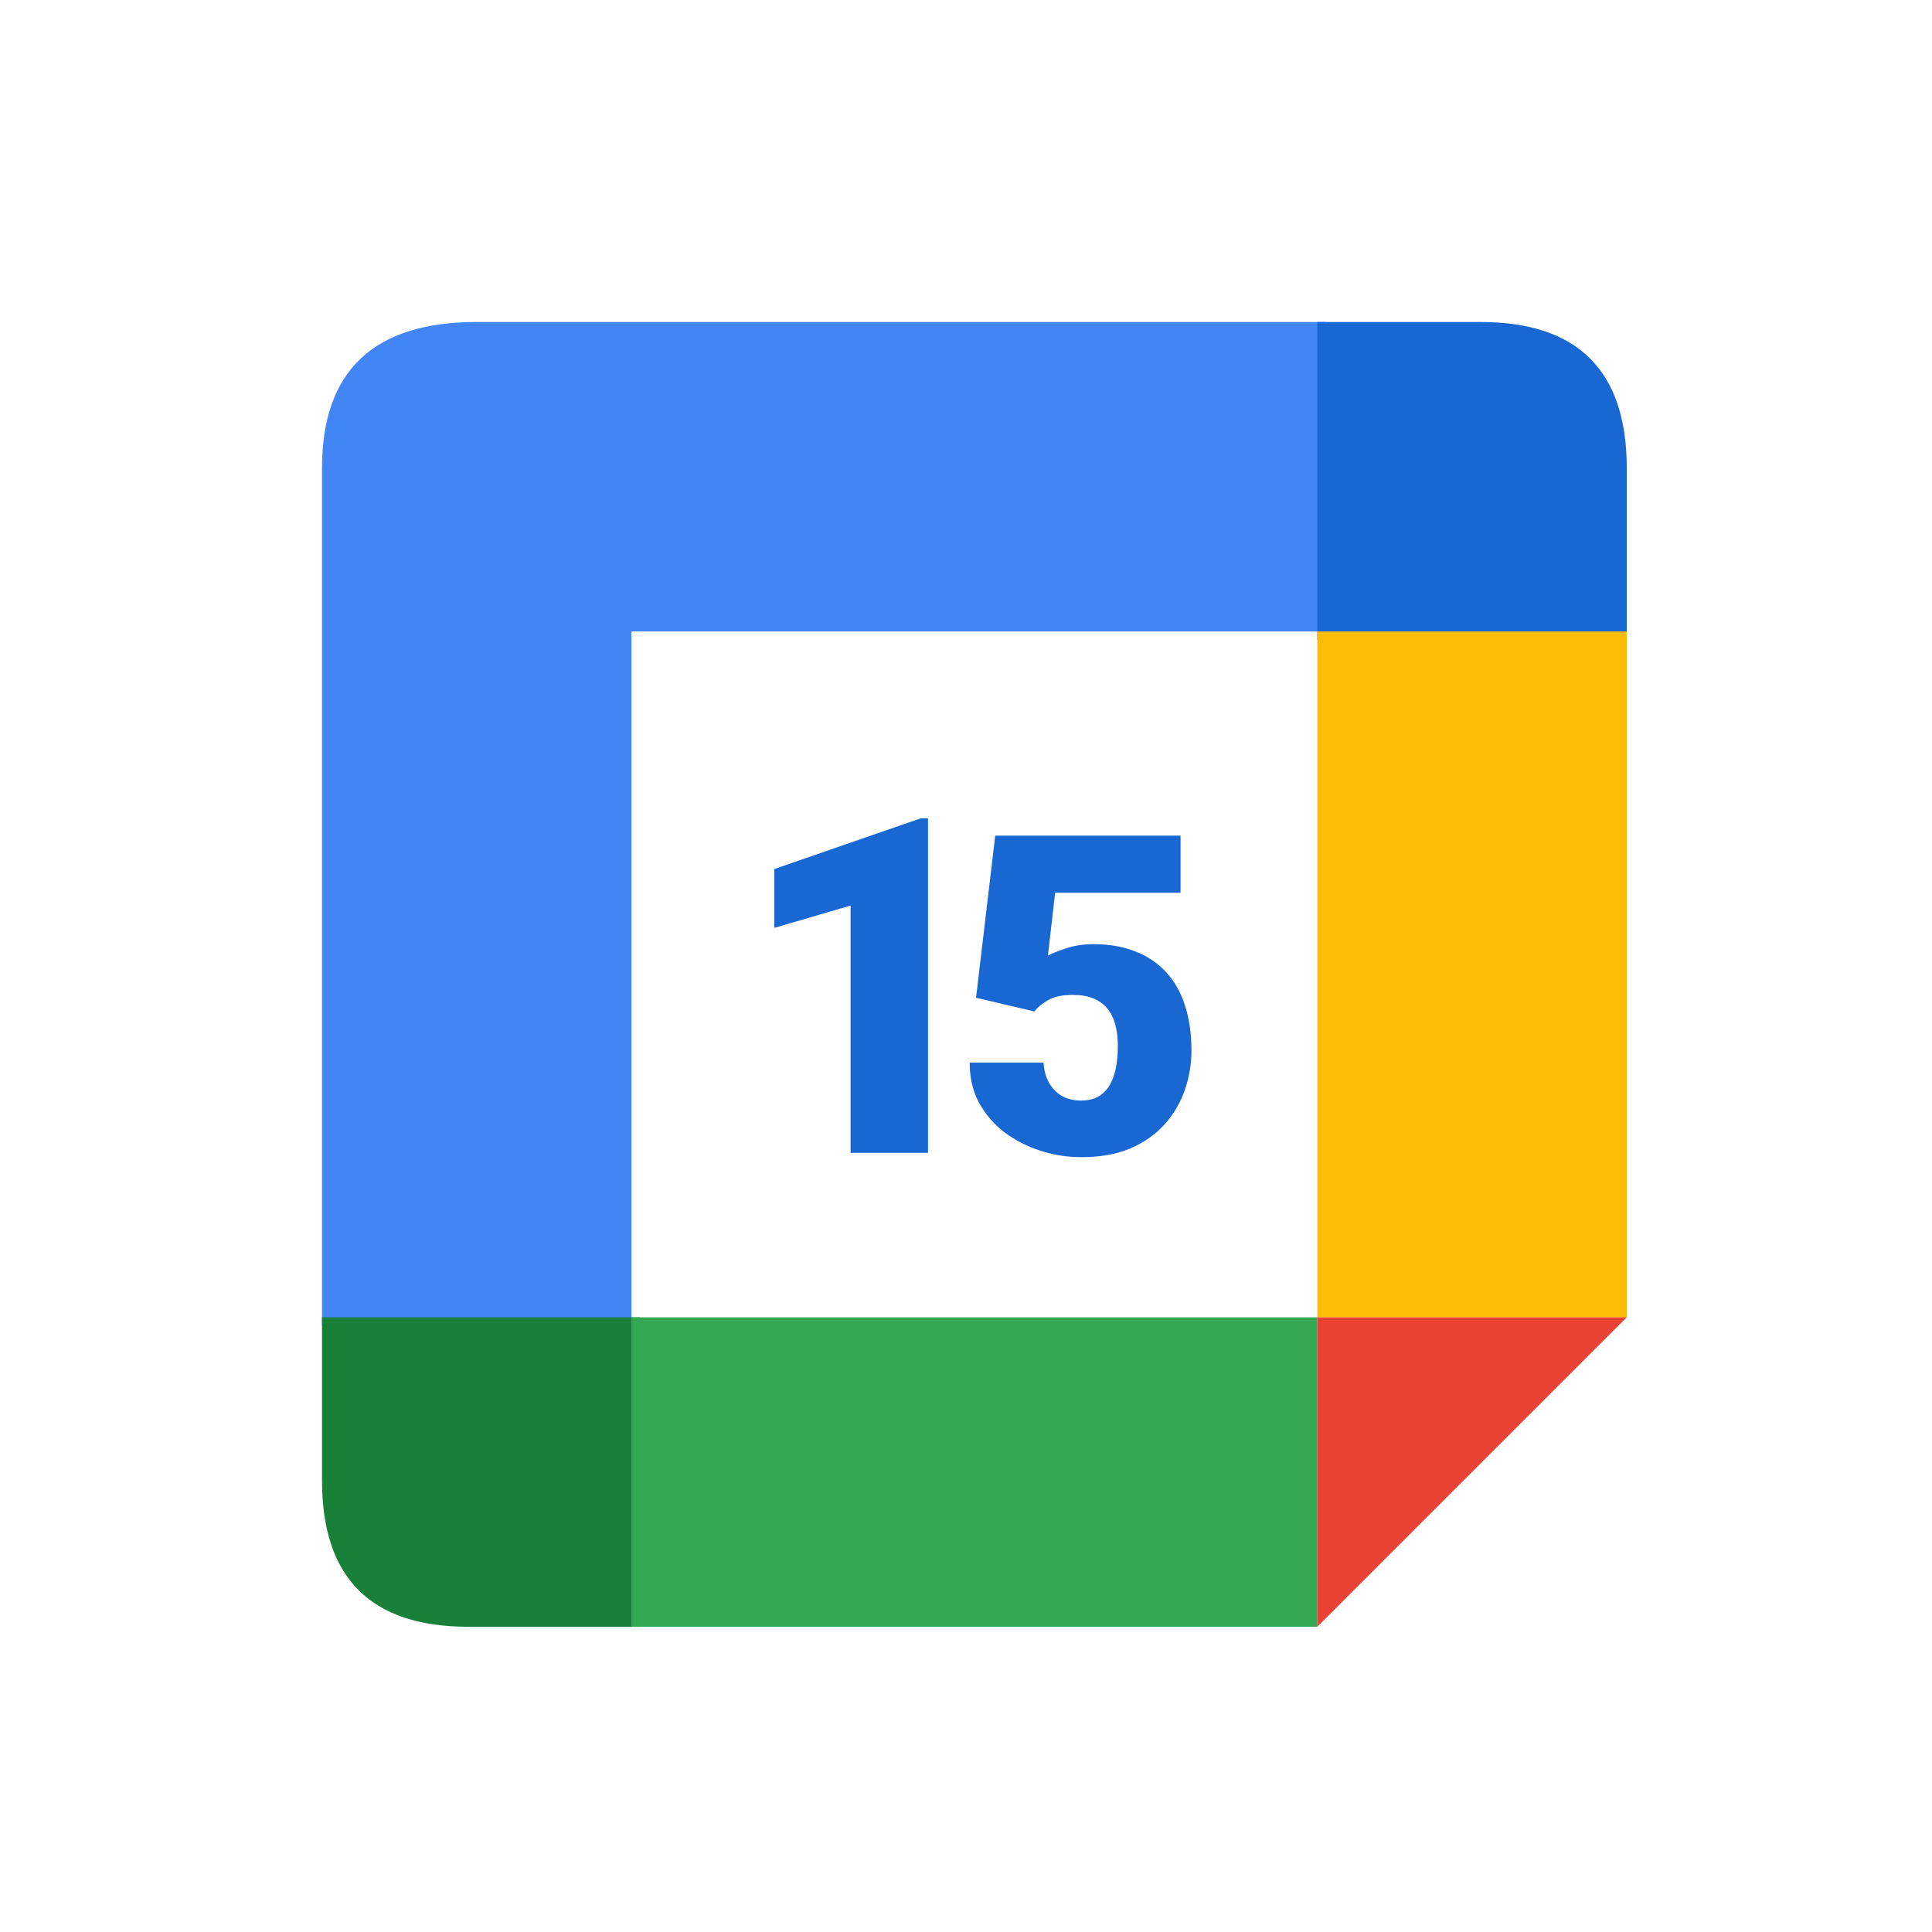
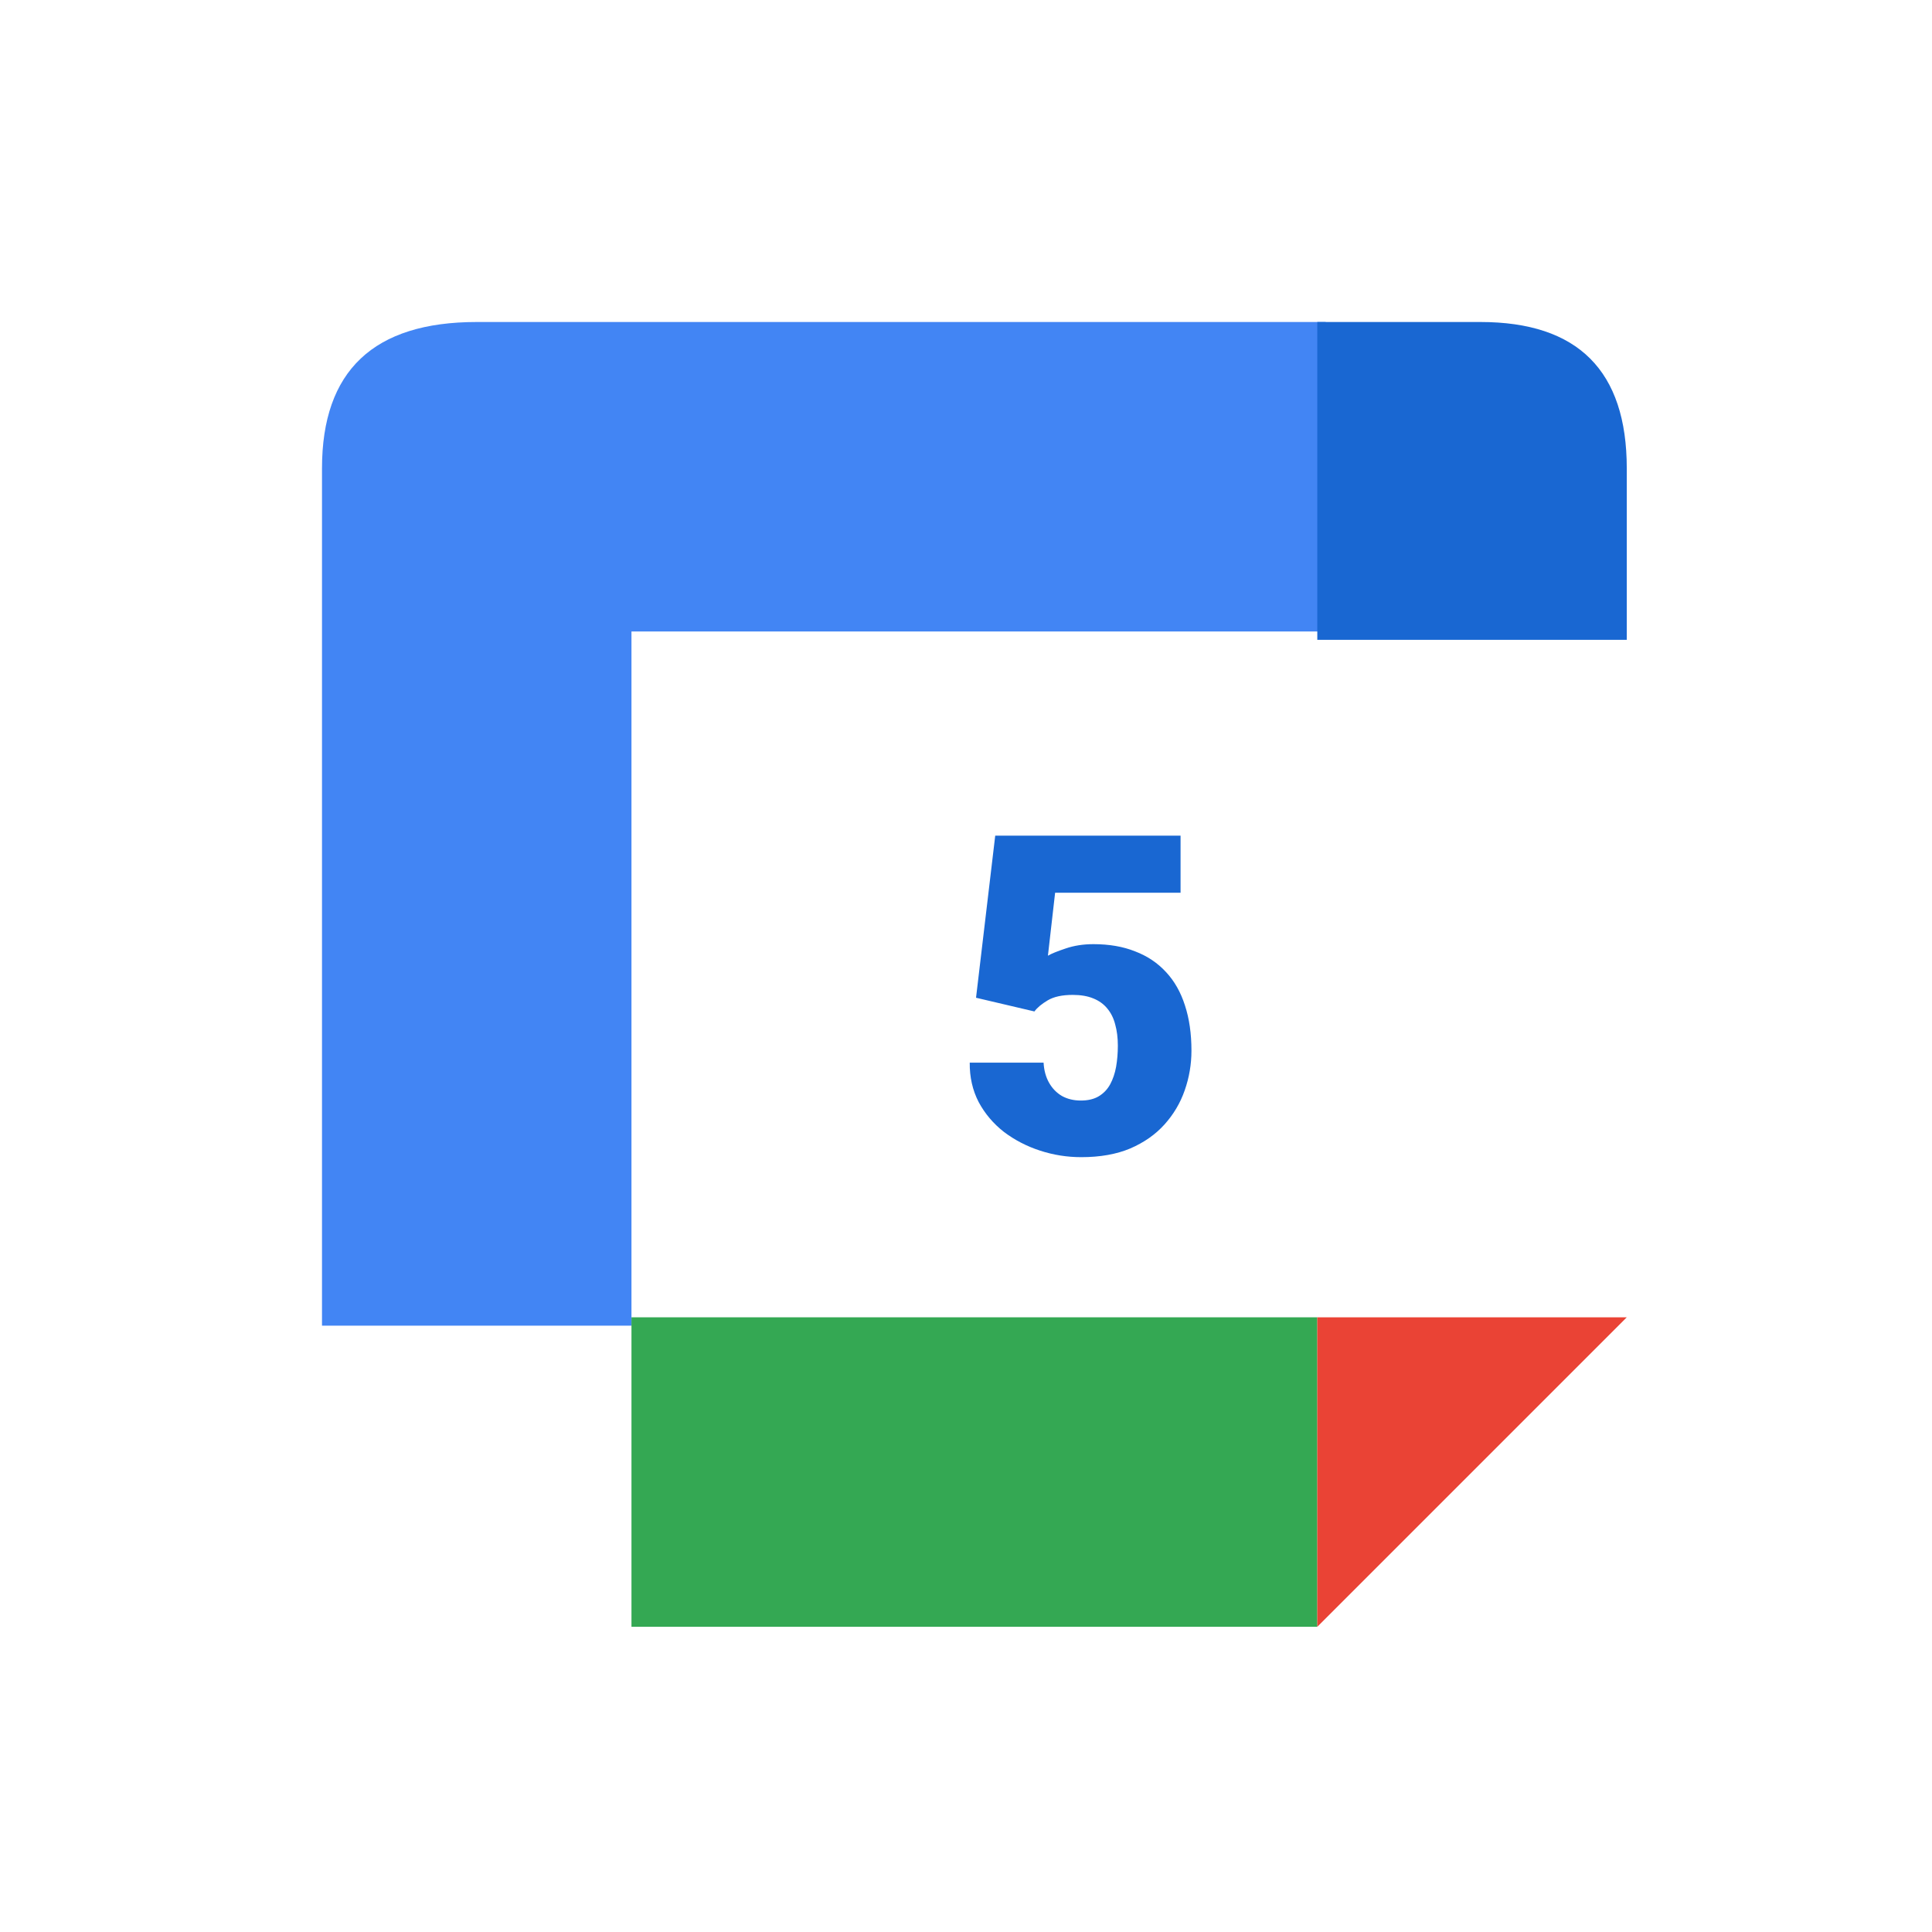
<svg xmlns="http://www.w3.org/2000/svg" width="72" height="72" viewBox="0 0 72 72" fill="none">
  <path d="M12 49.404H23.533V23.533H49.404V12H17.766C13.922 12 12 13.818 12 17.455" fill="#4285F4" />
  <path d="M49.092 12V23.845H60.625V17.455C60.625 13.818 58.807 12 55.17 12" fill="#1967D2" />
-   <path d="M49.092 23.533H60.625V49.092H49.092" fill="#FBBC04" />
-   <path d="M12 49.092V55.17C12 58.807 13.818 60.625 17.455 60.625H23.845V49.092" fill="#188038" />
  <path d="M23.533 49.092H49.092V60.625H23.533" fill="#34A853" />
  <path d="M49.092 60.625V49.092H60.625" fill="#EA4335" />
  <path d="M38.55 37.694L36.374 37.183L37.089 31.143H43.996V33.27H39.321L39.053 35.616C39.183 35.54 39.402 35.451 39.711 35.348C40.024 35.24 40.371 35.186 40.749 35.186C41.334 35.186 41.851 35.275 42.3 35.454C42.755 35.627 43.139 35.884 43.453 36.225C43.766 36.56 44.002 36.974 44.159 37.467C44.321 37.959 44.402 38.522 44.402 39.155C44.402 39.664 44.318 40.156 44.151 40.633C43.988 41.103 43.737 41.528 43.396 41.907C43.06 42.28 42.635 42.578 42.121 42.8C41.607 43.016 40.998 43.124 40.295 43.124C39.77 43.124 39.259 43.043 38.761 42.881C38.263 42.719 37.814 42.486 37.413 42.183C37.018 41.874 36.705 41.504 36.472 41.071C36.245 40.633 36.134 40.143 36.139 39.602H38.891C38.907 39.888 38.975 40.137 39.094 40.348C39.213 40.559 39.372 40.724 39.573 40.843C39.778 40.957 40.014 41.014 40.279 41.014C40.549 41.014 40.774 40.96 40.952 40.852C41.131 40.743 41.272 40.595 41.375 40.405C41.477 40.216 41.55 39.999 41.594 39.756C41.637 39.507 41.659 39.245 41.659 38.968C41.659 38.676 41.626 38.414 41.561 38.181C41.502 37.948 41.404 37.751 41.269 37.589C41.134 37.421 40.958 37.294 40.741 37.207C40.53 37.12 40.276 37.077 39.978 37.077C39.583 37.077 39.272 37.145 39.045 37.28C38.818 37.415 38.653 37.553 38.55 37.694Z" fill="#1967D2" />
-   <path d="M34.585 30.494V42.962H31.699V33.748L28.856 34.579V32.387L34.319 30.494H34.585Z" fill="#1967D2" />
</svg>